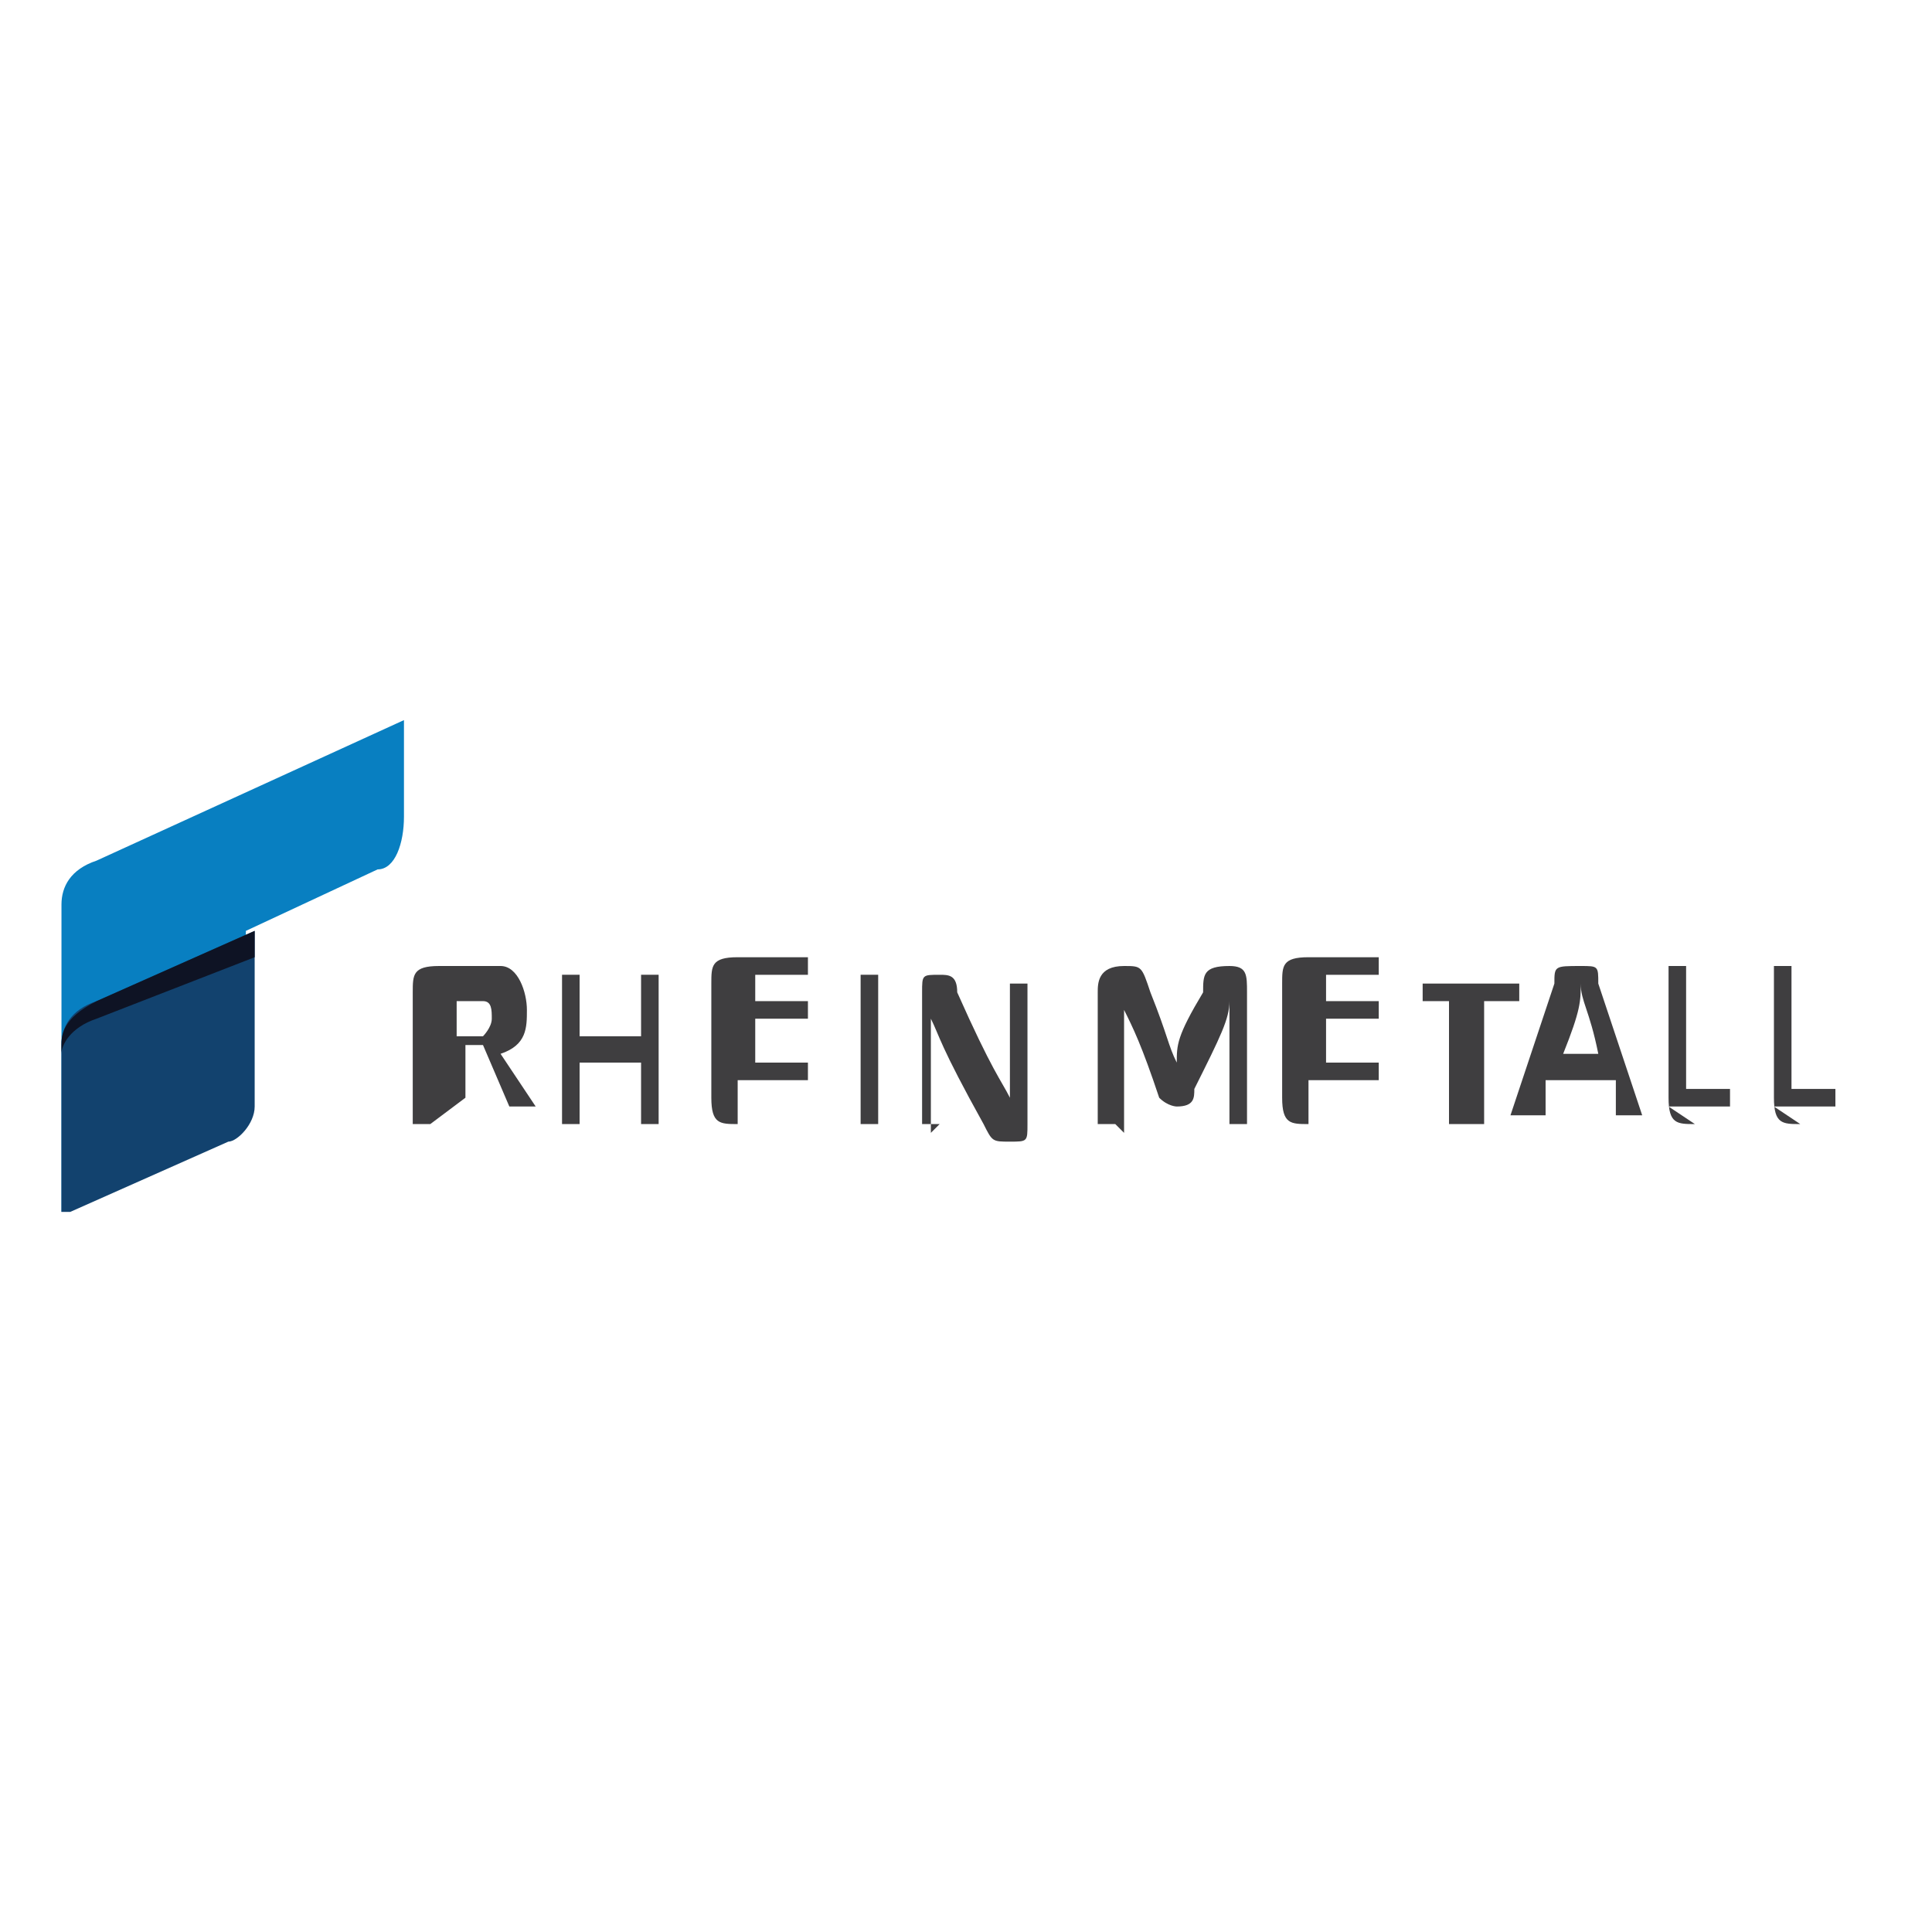
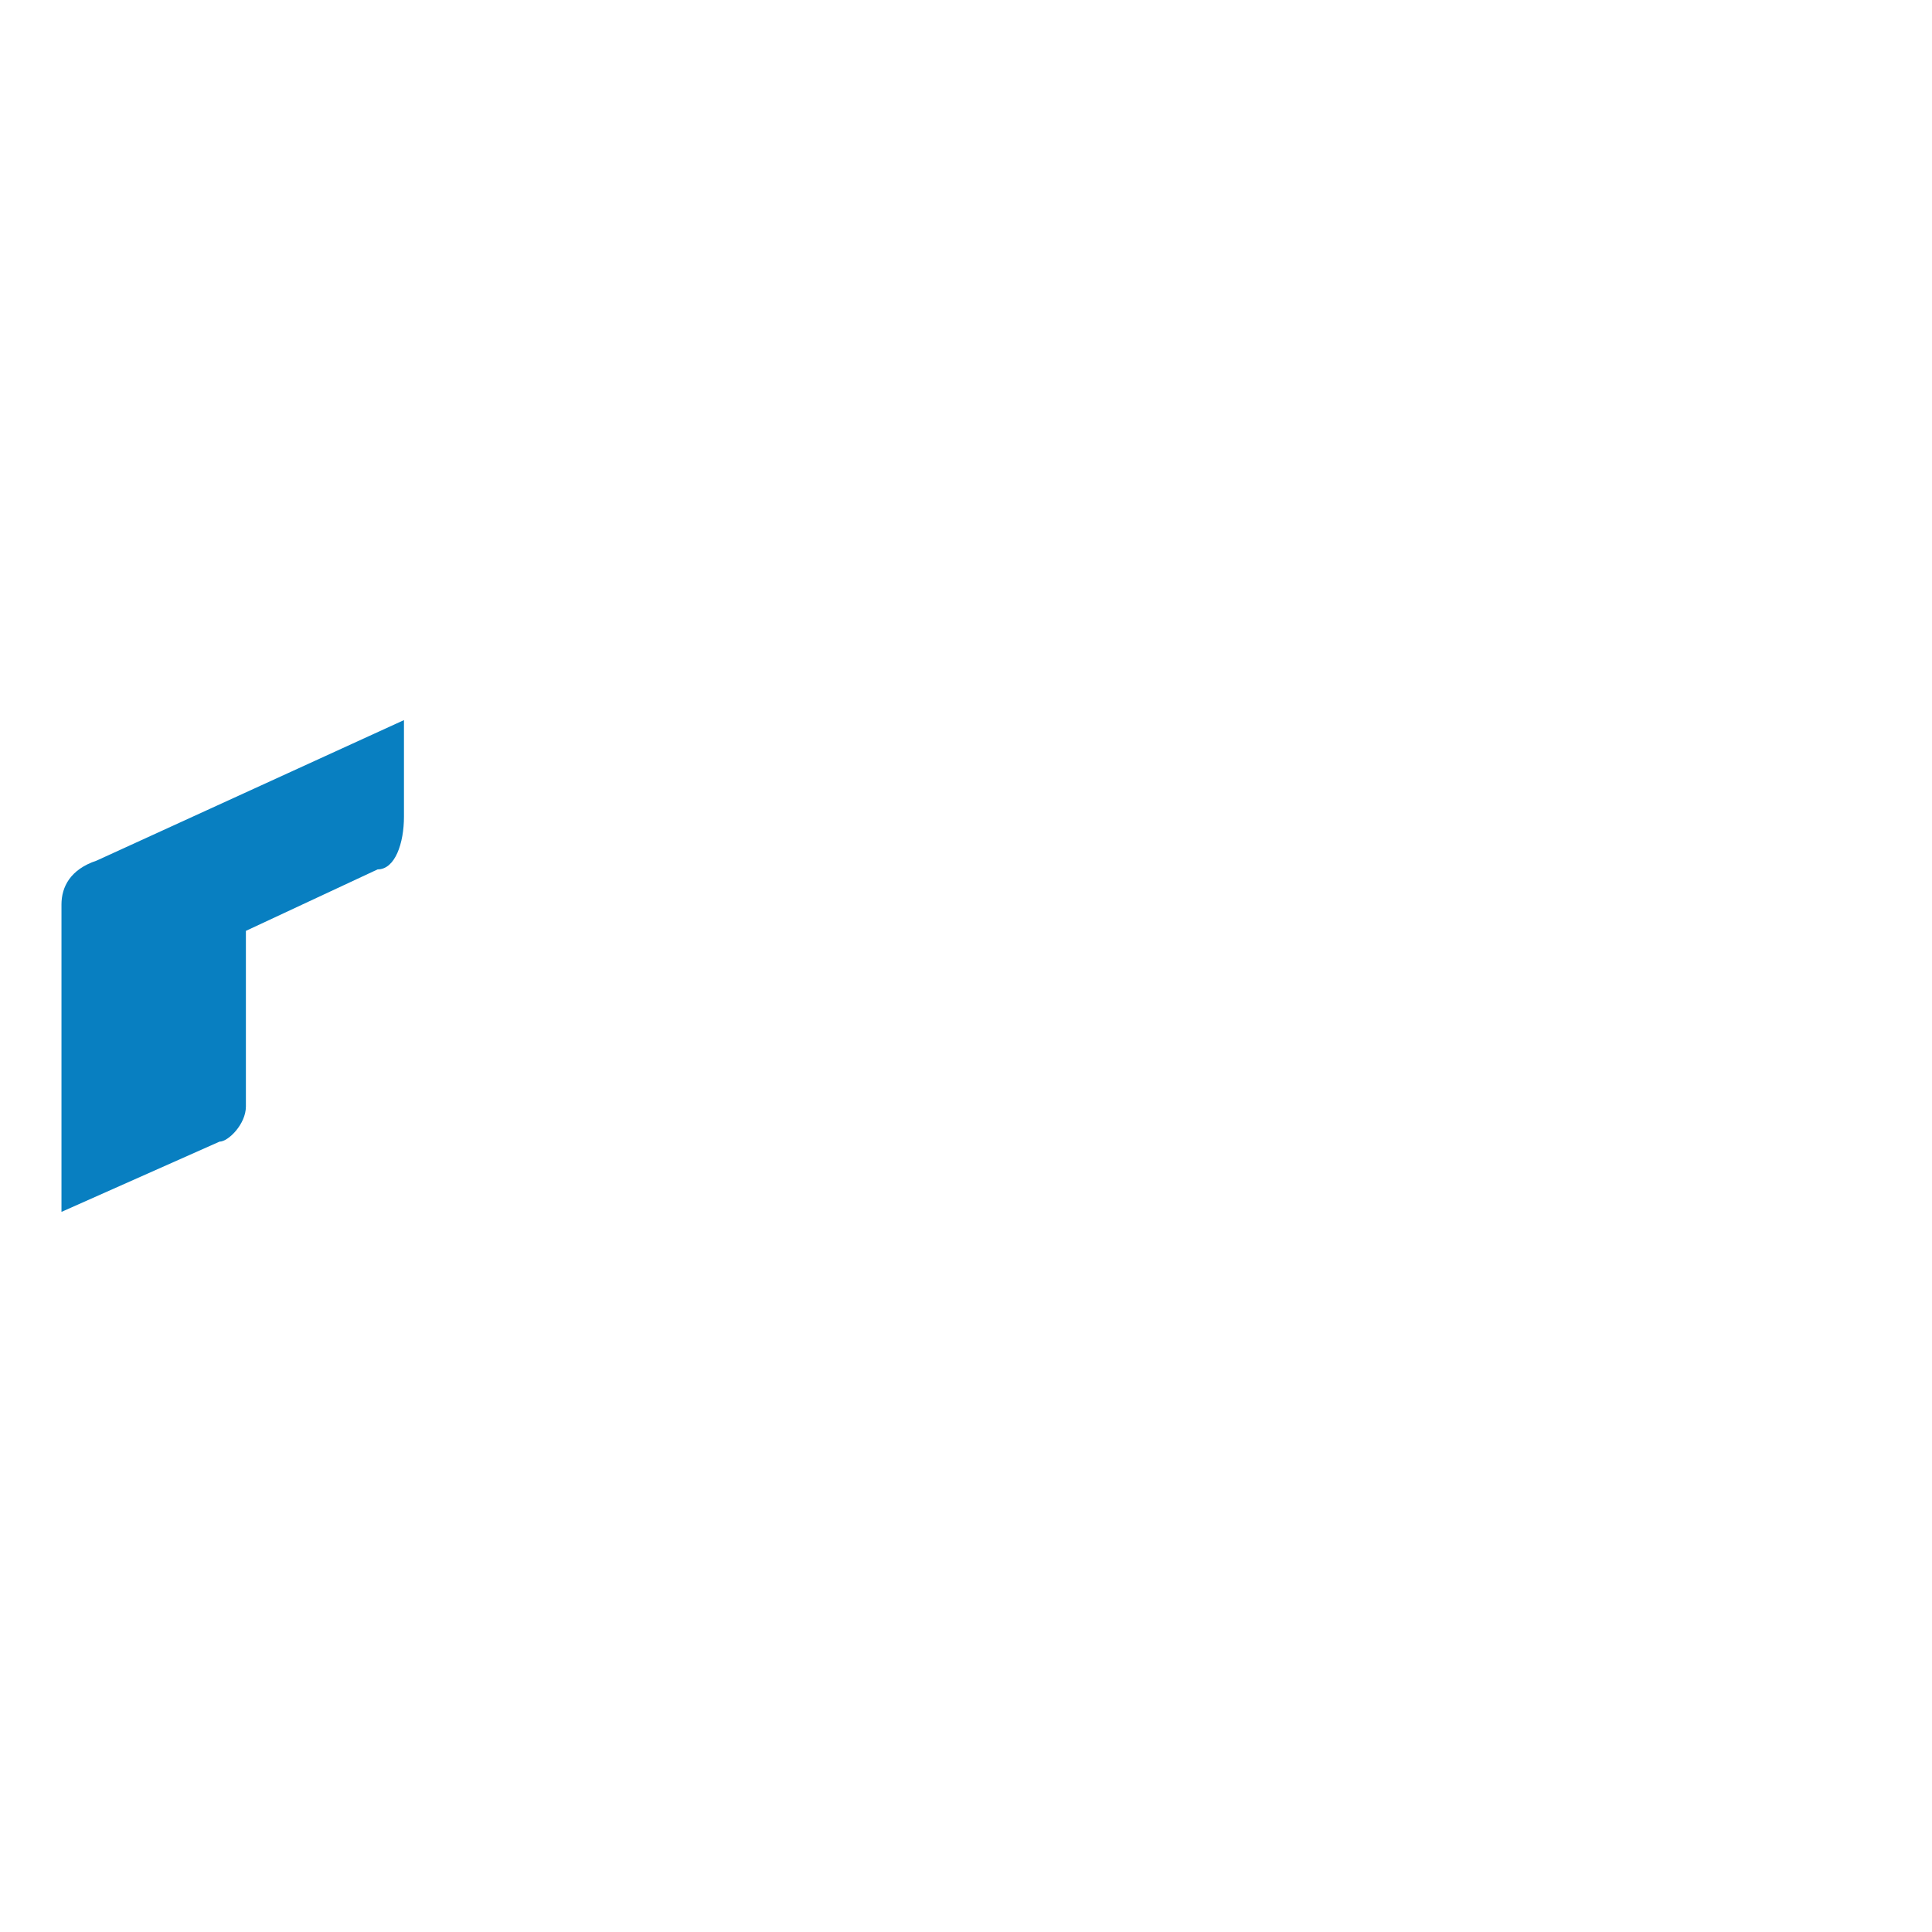
<svg xmlns="http://www.w3.org/2000/svg" id="Layer_1" version="1.1" viewBox="0 0 22 22">
  <defs>
    <style>
      .st0 {
        fill: #0e1324;
      }

      .st1 {
        fill: #3f3e40;
      }

      .st2 {
        fill: #087fc1;
      }

      .st3 {
        fill: #12426e;
      }
    </style>
  </defs>
-   <path id="RHEINMETALL" class="st1" d="M4.9,12.8h-.2s0,0,0,0v-1.5c0-.2,0-.3.3-.3h.2c.3,0,.4,0,.5,0,.2,0,.3.3.3.5s0,.4-.3.5l.4.6s0,0,0,0,0,0,0,0c0,0-.2,0-.3,0s0,0,0,0l-.3-.7s0,0-.1,0h-.1v.6c0,0,0,0,0,0ZM5.2,11.8c.1,0,.2,0,.3,0,0,0,.1-.1.1-.2s0-.2-.1-.2c0,0-.1,0-.2,0h-.1c0,0,0,0,0,0v.4h.2ZM6.6,12.8h-.2s0,0,0,0v-1.7s0,0,0,0h.2s0,0,0,0v.7h.7v-.7s0,0,0,0h.2s0,0,0,0v1.7s0,0,0,0h-.2s0,0,0,0v-.7h-.7v.7s0,0,0,0ZM8.4,12.8c-.2,0-.3,0-.3-.3v-1.3c0-.2,0-.3.3-.3h.8s0,0,0,0v.2s0,0,0,0h-.6c0,0,0,0,0,0v.3h.6s0,0,0,0v.2s0,0,0,0h-.6v.4c0,0,0,.1,0,.1h.6s0,0,0,0v.2s0,0,0,0h-.8ZM10,12.8h-.2s0,0,0,0v-1.7s0,0,0,0h.2s0,0,0,0v1.7s0,0,0,0ZM10.7,12.8h-.2s0,0,0,0v-1.5c0-.2,0-.2.2-.2h0c.1,0,.2,0,.2.2.4.9.5,1,.6,1.2,0-.2,0-.5,0-1.3s0,0,0,0h.2c0,0,0,0,0,0v1.6c0,.2,0,.2-.2.2h0c-.2,0-.2,0-.3-.2-.5-.9-.5-1-.6-1.2,0,.2,0,.4,0,1.3,0,0,0,0,0,0ZM12.7,12.8h-.2s0,0,0,0v-1.5c0-.1,0-.3.3-.3h0c.2,0,.2,0,.3.3.2.5.2.6.3.8,0-.2,0-.3.3-.8,0-.2,0-.3.3-.3h0c.2,0,.2.1.2.3v1.5c0,0,0,0,0,0h-.2s0,0,0,0c0-.9,0-1.1,0-1.4,0,.2-.1.4-.4,1,0,.1,0,.2-.2.2h0c0,0-.1,0-.2-.1-.2-.6-.3-.8-.4-1,0,.3,0,.5,0,1.4,0,0,0,0,0,0ZM14.9,12.8c-.2,0-.3,0-.3-.3v-1.3c0-.2,0-.3.3-.3h.8s0,0,0,0v.2s0,0,0,0h-.6c0,0,0,0,0,0v.3h.6s0,0,0,0v.2s0,0,0,0h-.6v.4c0,0,0,.1,0,.1h.6s0,0,0,0v.2s0,0,0,0h-.8ZM16.7,12.8h-.2s0,0,0,0v-1.4h-.3s0,0,0,0v-.2c0,0,0,0,0,0h1.1s0,0,0,0v.2c0,0-.1,0-.1,0h-.3v1.4c0,0,0,0,0,0ZM17.5,12.7c0,0,0,0,0,0s-.2,0-.3,0c0,0,0,0,0,0s0,0,0,0l.5-1.5c0-.2,0-.2.3-.2h0c.2,0,.2,0,.2.2l.5,1.5s0,0,0,0,0,0,0,0c0,0-.2,0-.3,0s0,0,0,0v-.4h-.8v.4ZM18.2,12c-.1-.5-.2-.6-.2-.8,0,.2,0,.3-.2.8h.5ZM19.3,12.8c-.2,0-.3,0-.3-.3v-1.5s0,0,0,0h.2s0,0,0,0v1.4c0,0,0,0,0,0h.5s0,0,0,0v.2s0,0,0,0h-.7ZM20.5,12.8c-.2,0-.3,0-.3-.3v-1.5s0,0,0,0h.2s0,0,0,0v1.4c0,0,0,0,0,0h.5s0,0,0,0v.2s0,0,0,0h-.7Z" />
  <g id="Bildmarke">
    <path class="st2" d="M4.6,8.2s-3.5,1.6-3.5,1.6c-.3.1-.4.3-.4.5v3.5s0,0,0,0l1.8-.8c.1,0,.3-.2.3-.4v-2l1.5-.7c.2,0,.3-.3.3-.6s0-.9,0-1.1,0,0,0,0Z" />
-     <path class="st3" d="M.8,13.8l1.8-.8c.1,0,.3-.2.3-.4v-2s-1.8.8-1.8.8h0c-.3.1-.4.3-.4.5v1.9s0,0,0,0Z" />
-     <path class="st0" d="M.7,11.9c0-.1,0-.3.4-.5h0s1.8-.8,1.8-.8v.3l-1.8.7c-.3.1-.4.3-.4.4h0Z" />
  </g>
</svg>